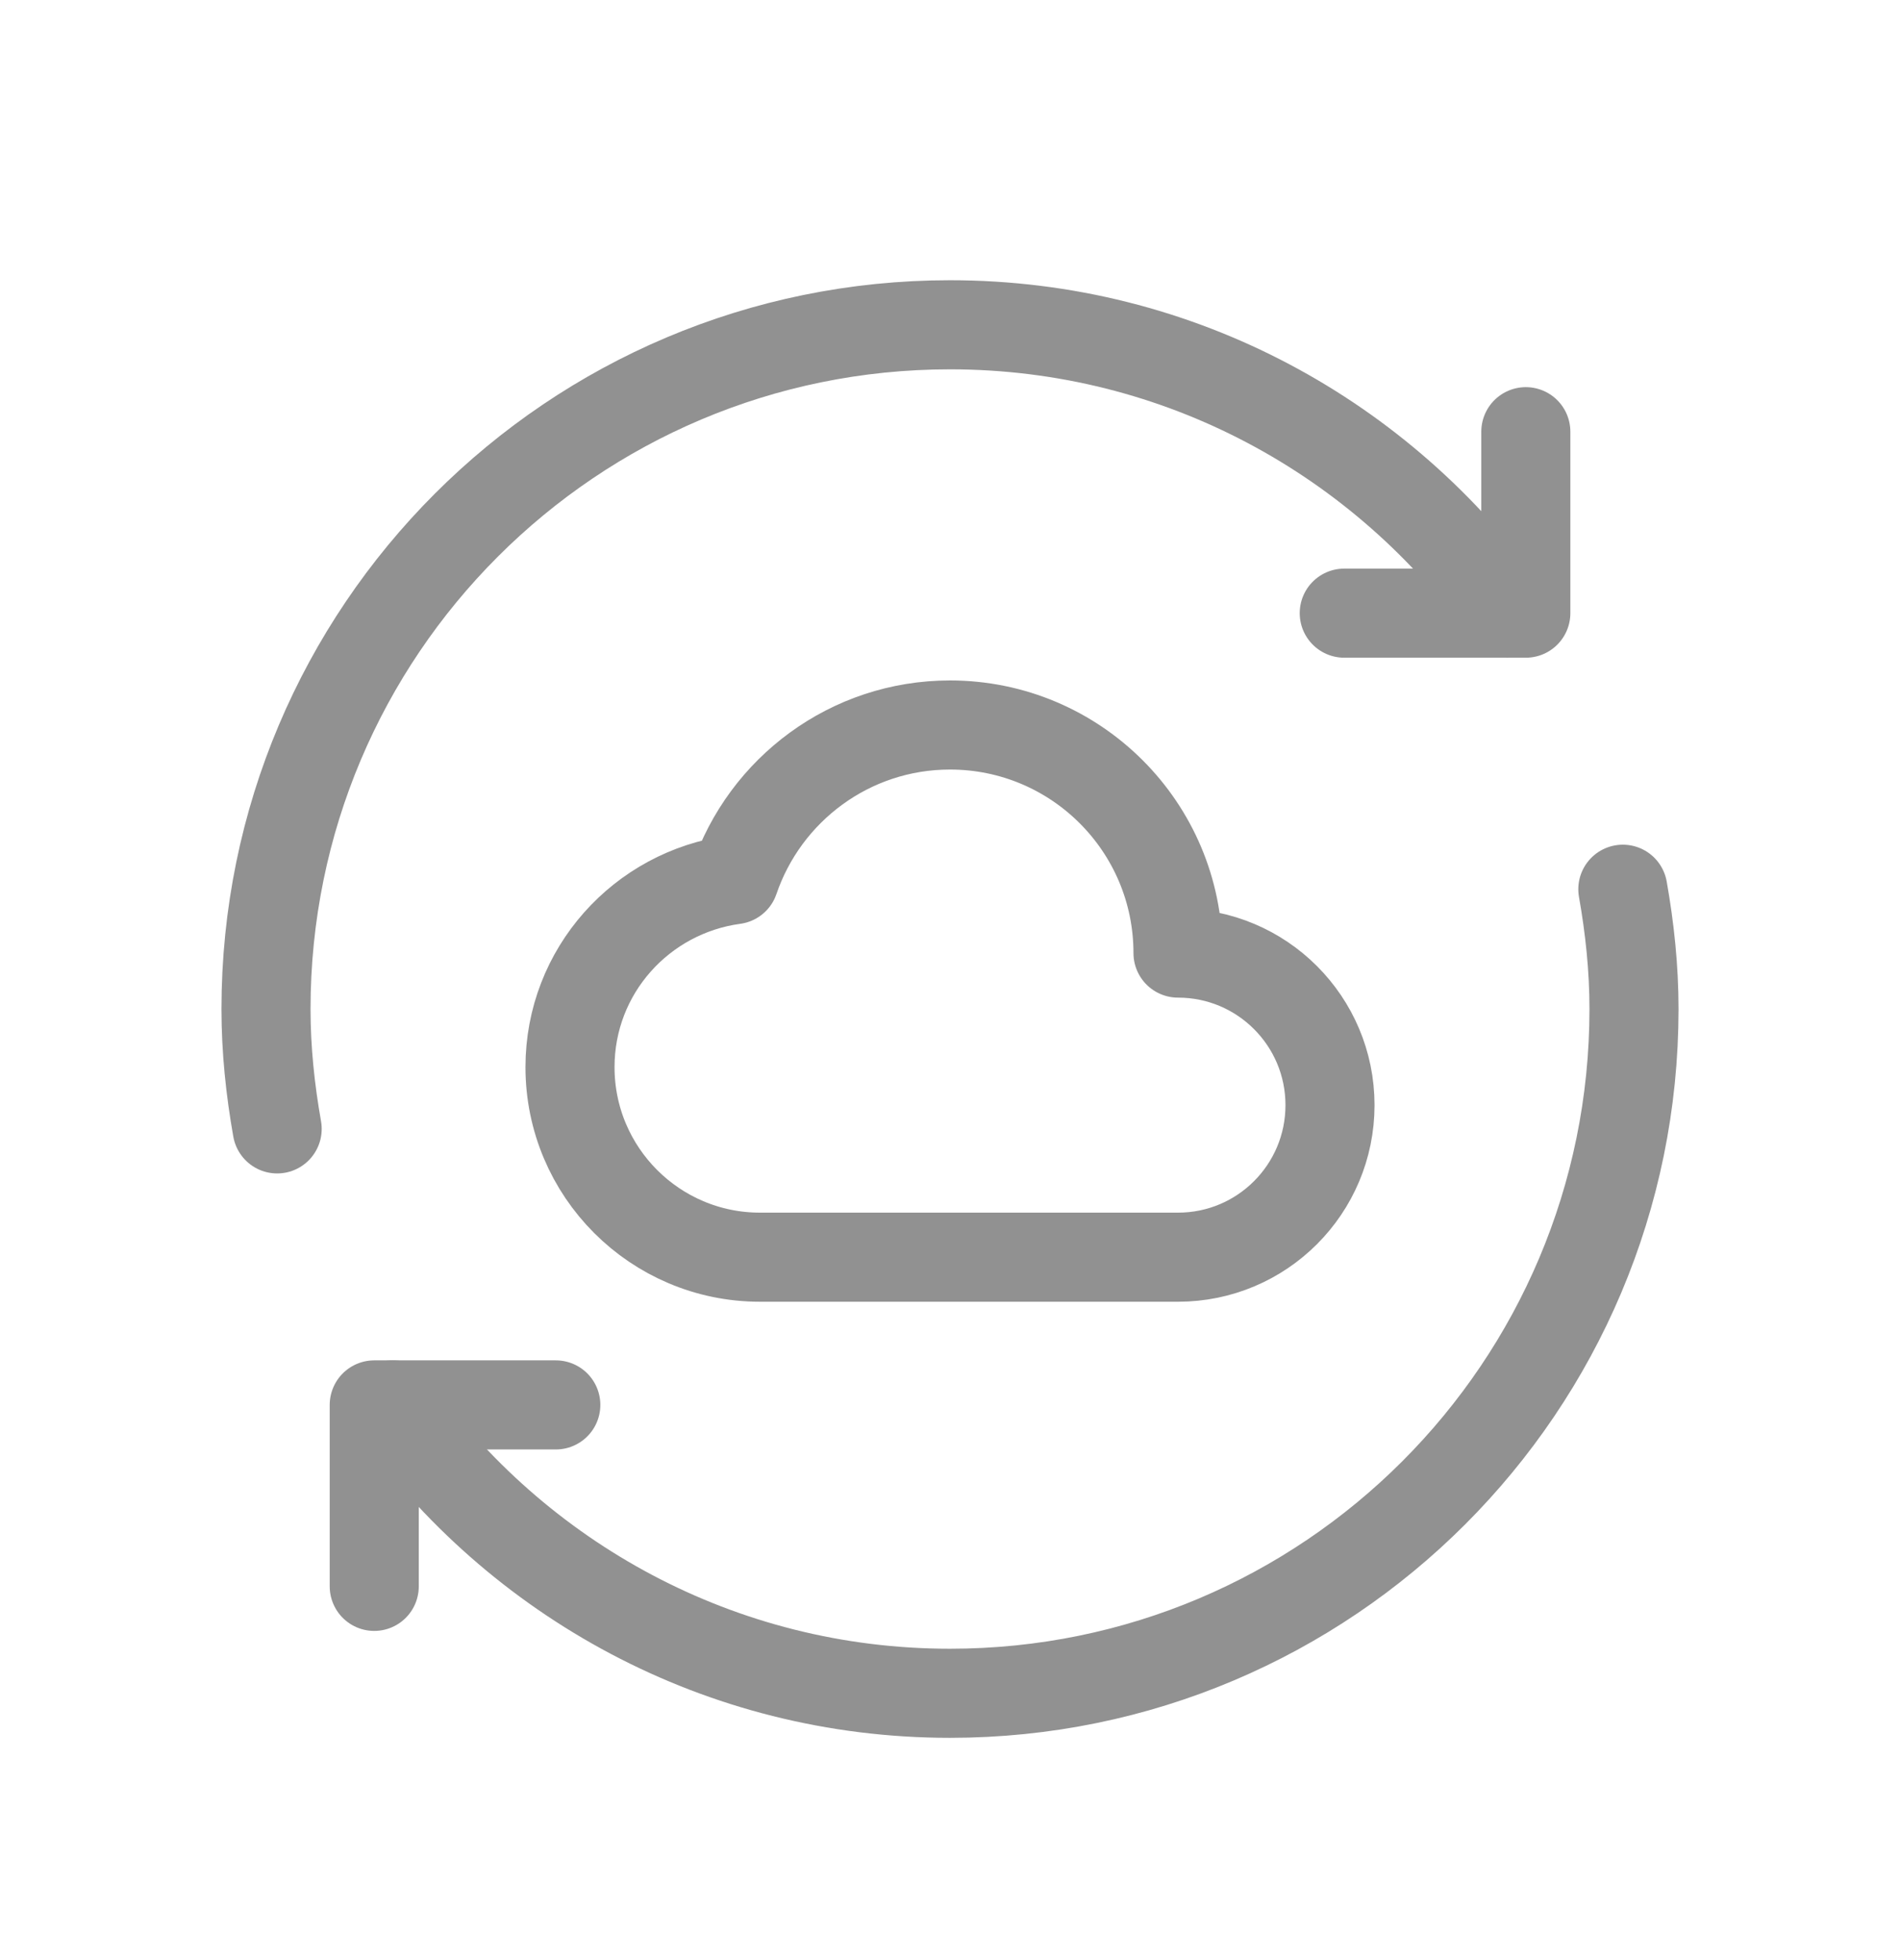
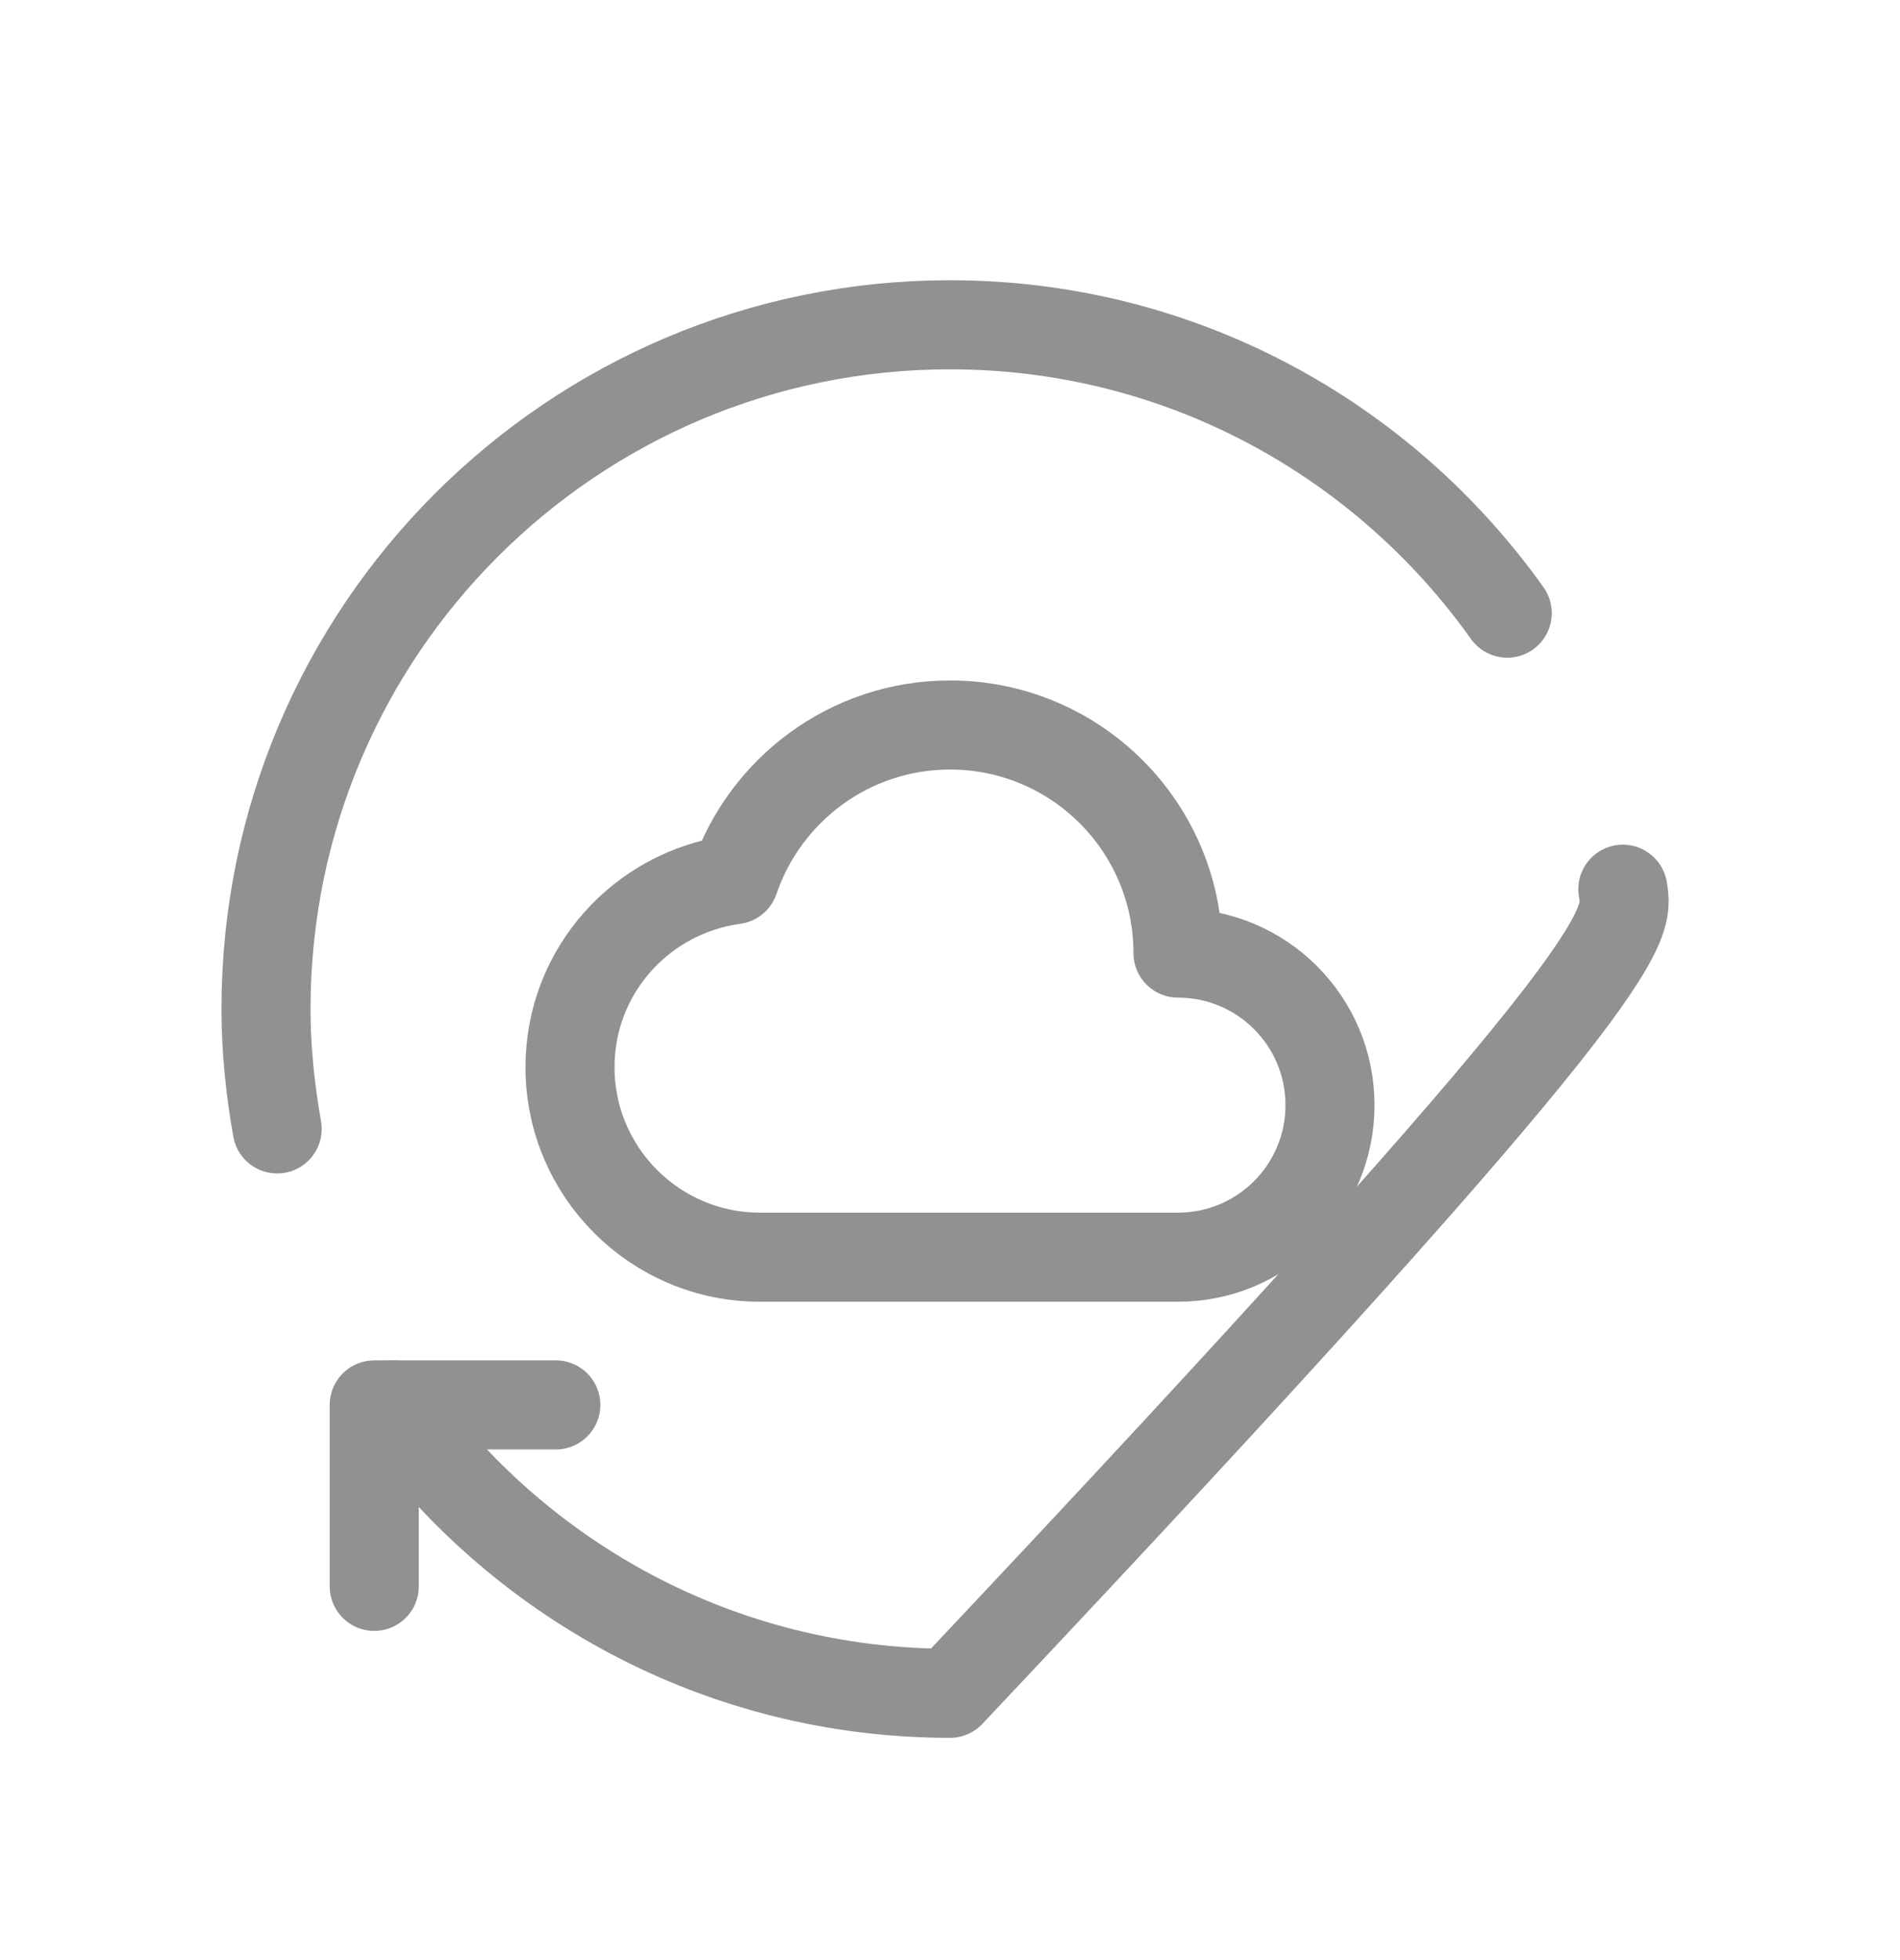
<svg xmlns="http://www.w3.org/2000/svg" width="32" height="33" viewBox="0 0 32 33" fill="none">
  <path d="M25.385 10.323C23.297 7.388 19.876 5.468 16 5.468C9.637 5.468 4.48 10.625 4.48 16.988C4.48 17.678 4.552 18.35 4.668 19.006" stroke="#919191" stroke-width="1.5" stroke-linecap="round" stroke-linejoin="round" />
  <path d="M6.303 26.708V23.653H9.361" stroke="#919191" stroke-width="1.5" stroke-linecap="round" stroke-linejoin="round" />
-   <path d="M6.615 23.653C8.703 26.588 12.124 28.508 16 28.508C22.363 28.508 27.52 23.351 27.52 16.988C27.52 16.298 27.448 15.626 27.332 14.971" stroke="#919191" stroke-width="1.5" stroke-linecap="round" stroke-linejoin="round" />
-   <path d="M25.698 7.268V10.323H22.64" stroke="#919191" stroke-width="1.5" stroke-linecap="round" stroke-linejoin="round" />
+   <path d="M6.615 23.653C8.703 26.588 12.124 28.508 16 28.508C27.52 16.298 27.448 15.626 27.332 14.971" stroke="#919191" stroke-width="1.5" stroke-linecap="round" stroke-linejoin="round" />
  <path fill-rule="evenodd" clip-rule="evenodd" d="M12.367 14.81C10.806 15.022 9.6 16.347 9.6 17.966C9.6 19.734 11.034 21.166 12.8 21.166H19.84C21.255 21.166 22.4 20.02 22.4 18.606C22.4 17.192 21.255 16.046 19.84 16.046C19.84 13.925 18.121 12.206 16 12.206C14.313 12.206 12.882 13.297 12.367 14.81Z" stroke="#919191" stroke-width="1.5" stroke-linecap="round" stroke-linejoin="round" />
</svg>